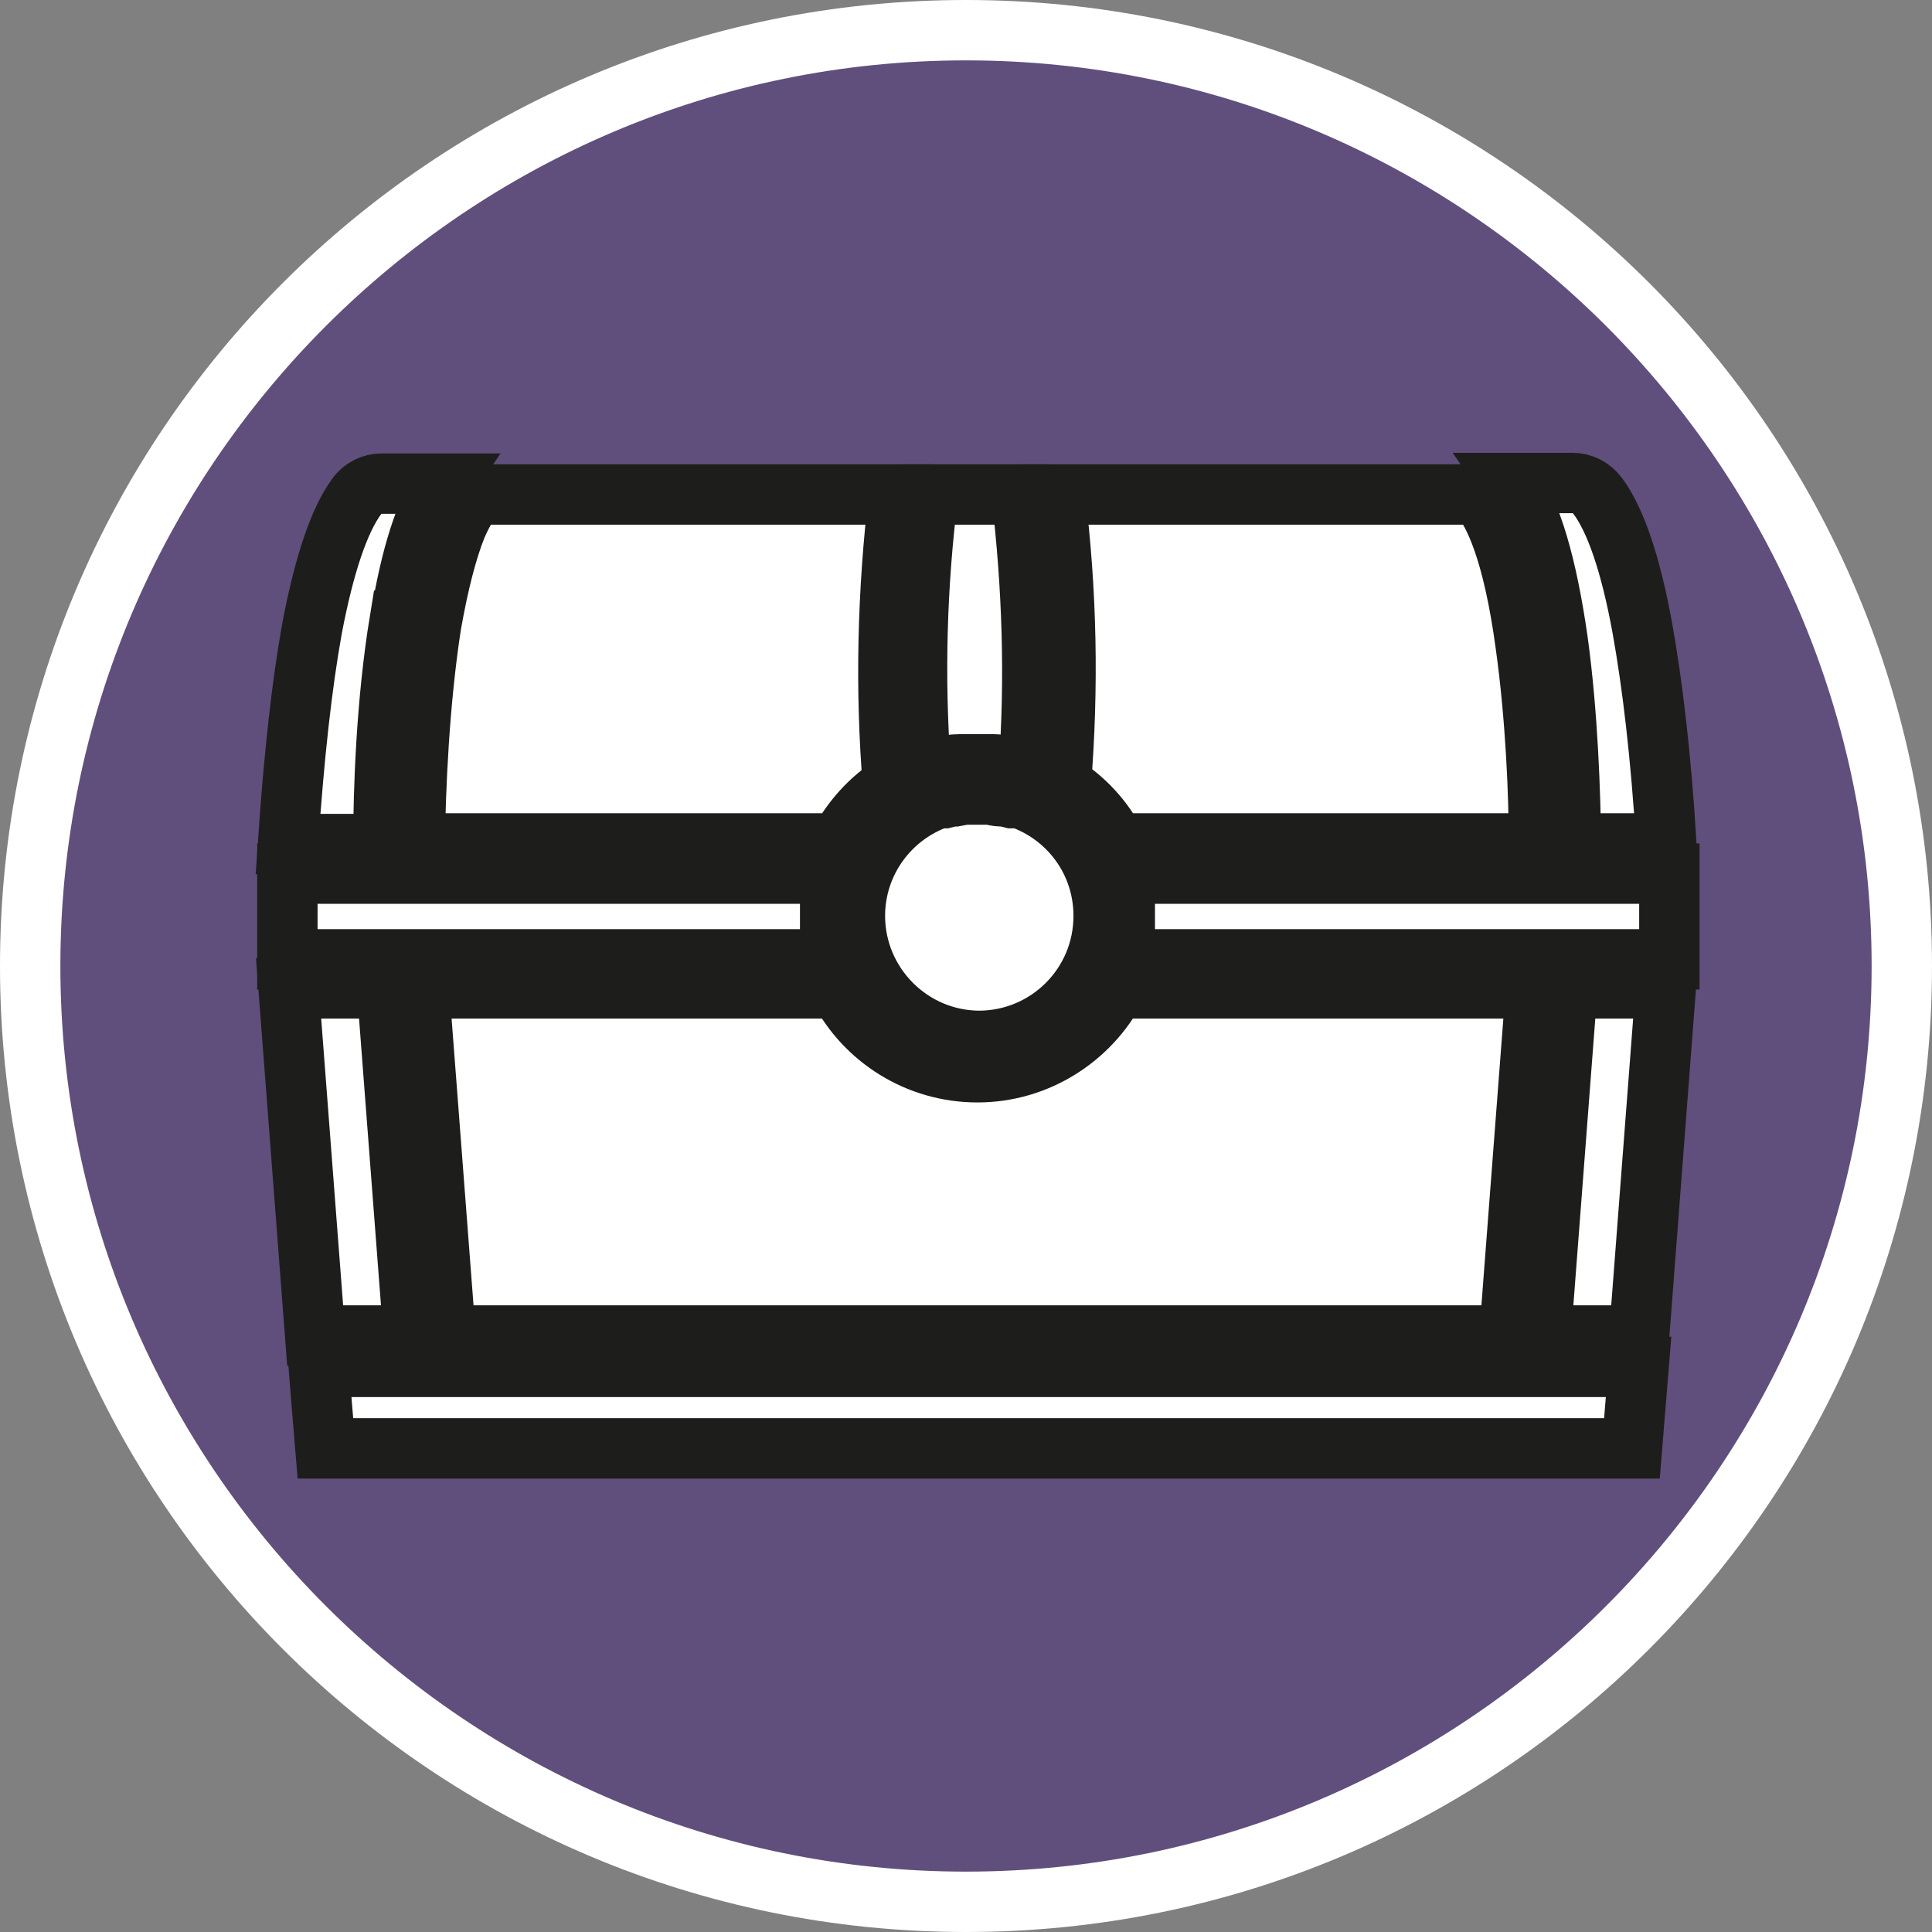
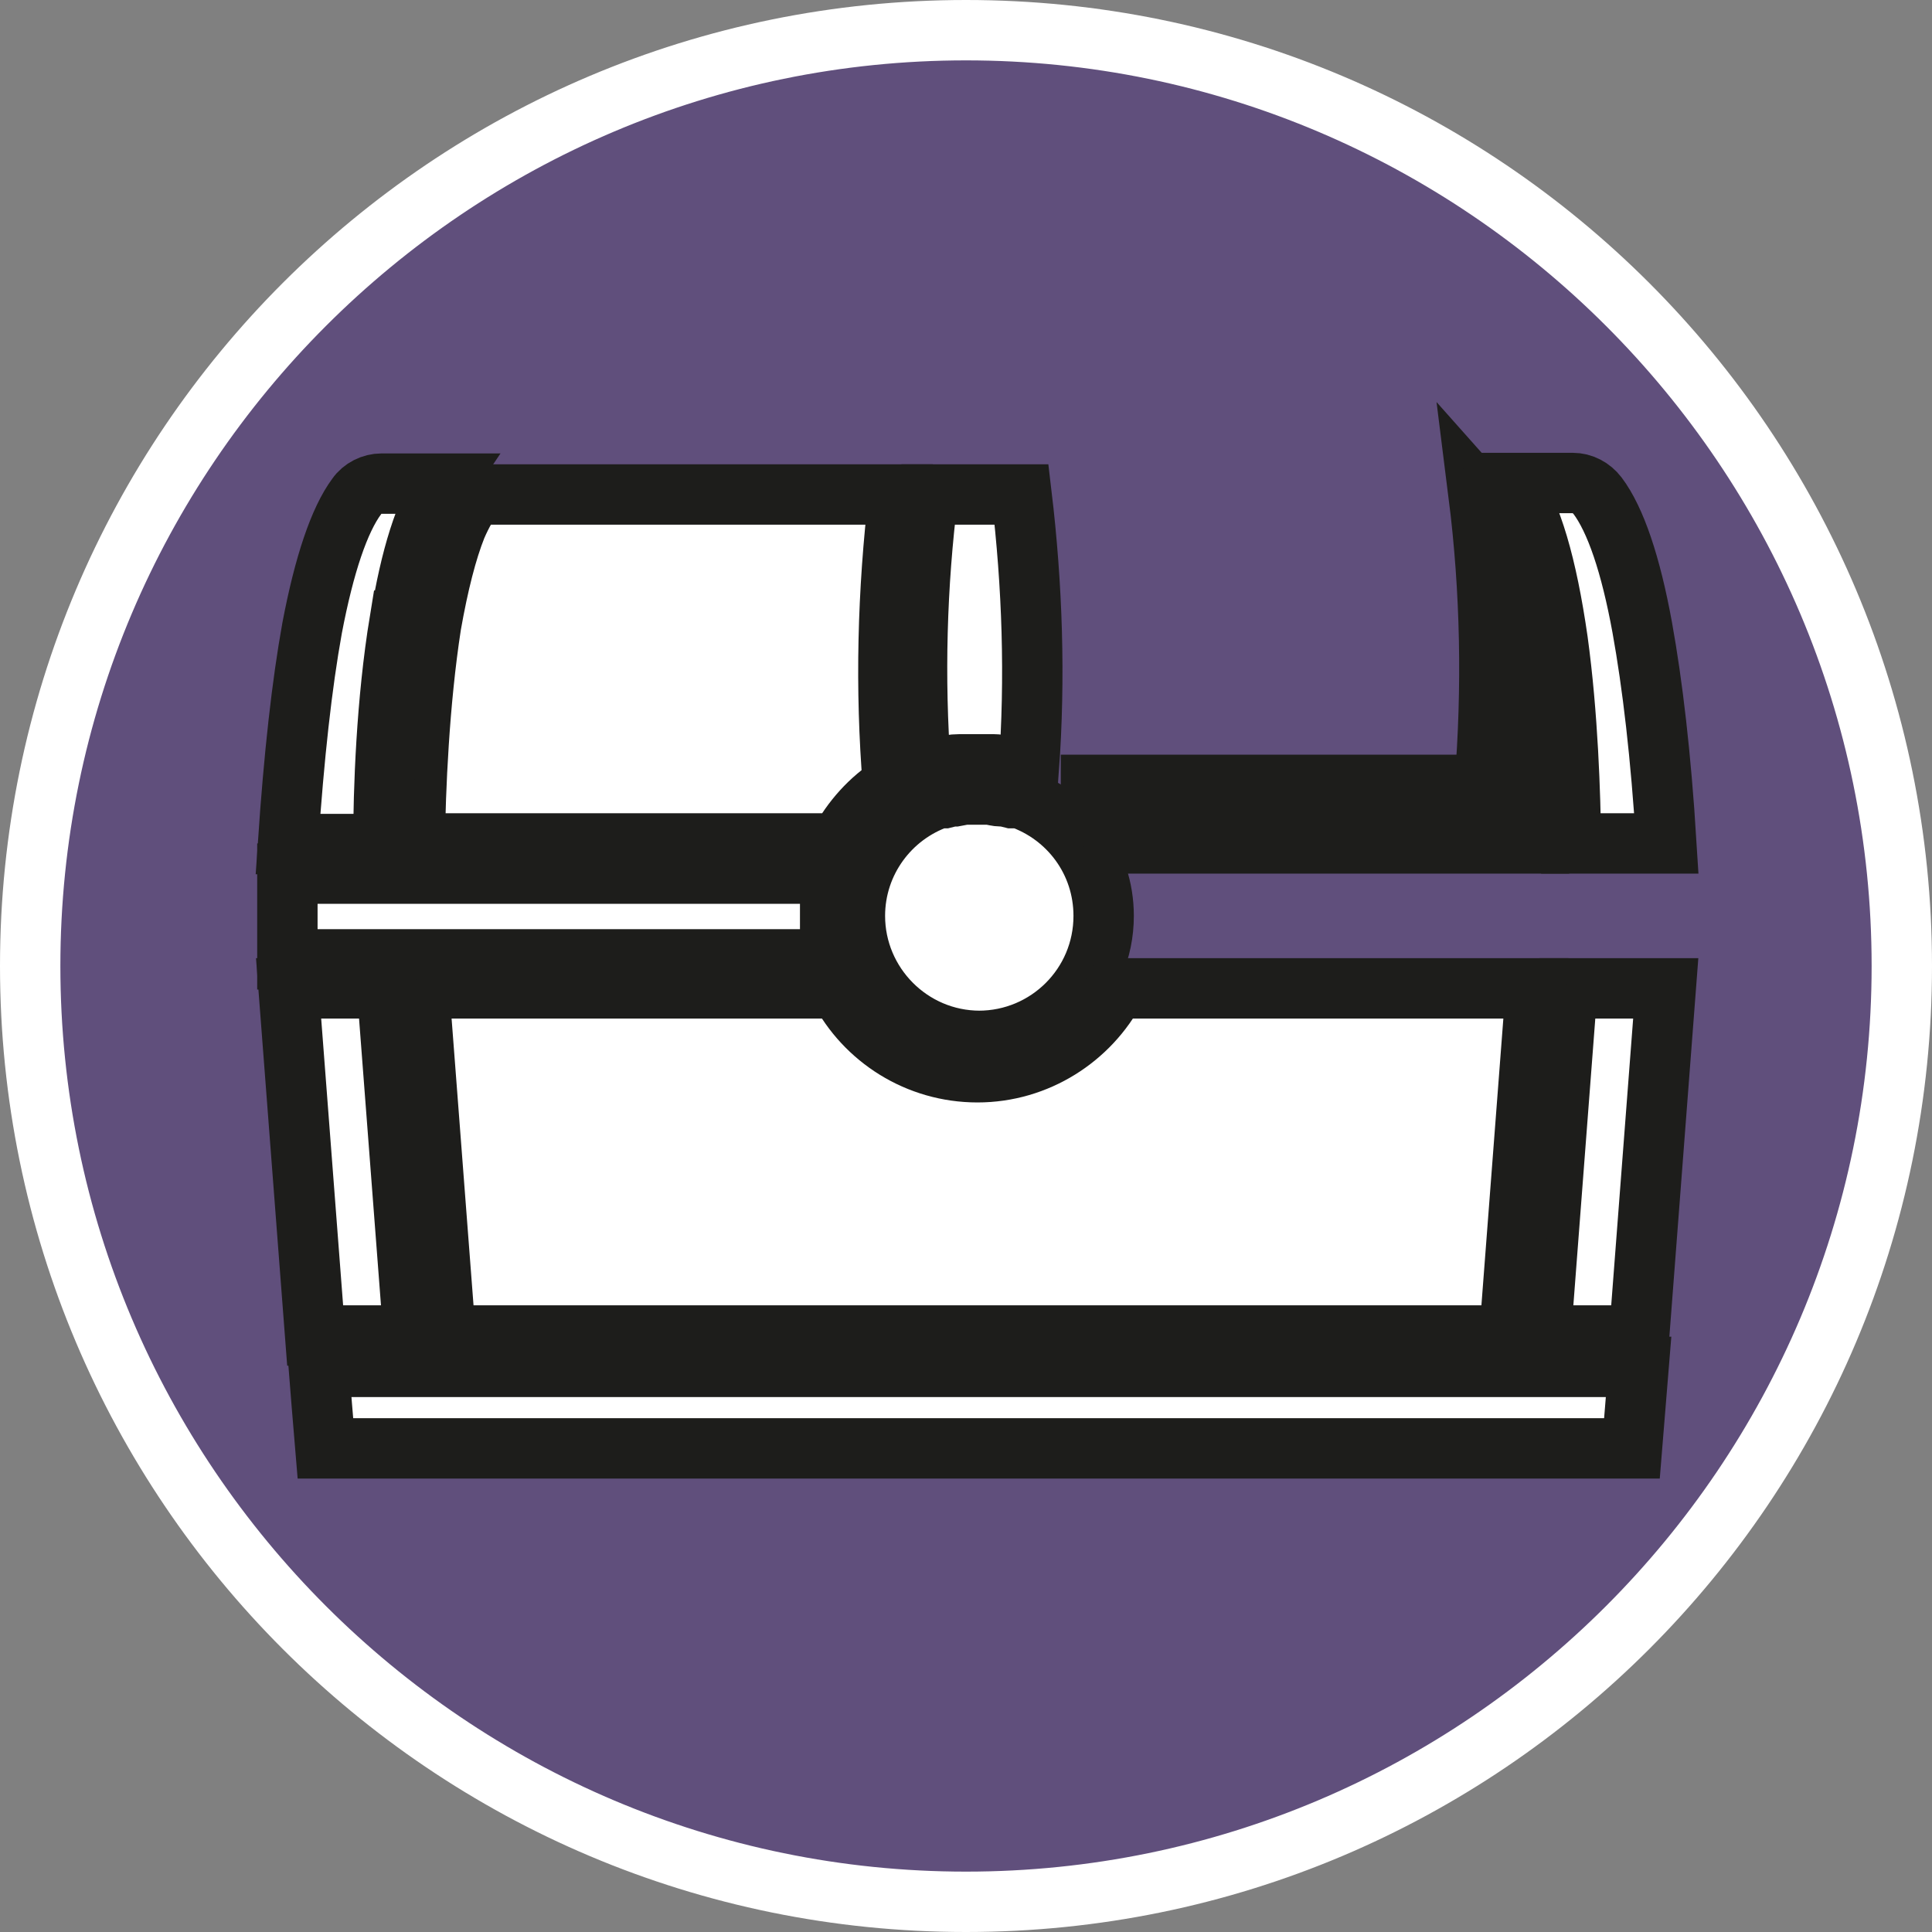
<svg xmlns="http://www.w3.org/2000/svg" id="uuid-60bba202-1697-49df-8934-be2c6cd93a30" width="32" height="32" viewBox="0 0 32 32">
  <rect x="0" y="0" width="32" height="32" fill="#808080" stroke="none" />
  <defs>
    <style>.uuid-0ee5824d-ca20-424d-b5ae-263aa1a096d6,.uuid-2e7ee4cd-4d9f-4c6d-9ad9-120a83b669ed{fill:#fff;}.uuid-2e7ee4cd-4d9f-4c6d-9ad9-120a83b669ed{stroke:#1d1d1b;stroke-miterlimit:10;}.uuid-2b360586-099e-4f34-b295-9f02ee52fb3f{fill:#604f7c;}</style>
  </defs>
  <path class="uuid-2b360586-099e-4f34-b295-9f02ee52fb3f" d="M16,31.5C7.45,31.5.5,24.55.5,16S7.45.5,16,.5s15.5,6.95,15.5,15.5-6.95,15.5-15.5,15.5Z" />
  <path class="uuid-0ee5824d-ca20-424d-b5ae-263aa1a096d6" d="M16,1c8.27,0,15,6.73,15,15s-6.73,15-15,15S1,24.27,1,16,7.73,1,16,1M16,0C7.16,0,0,7.16,0,16s7.16,16,16,16,16-7.16,16-16S24.84,0,16,0h0Z" />
  <path class="uuid-2e7ee4cd-4d9f-4c6d-9ad9-120a83b669ed" d="M6.87,13.97h7.03c.21-.39.51-.73.89-.97-.13-1.59-.09-3.2.1-4.81h-7.02c-.11.13-.21.3-.31.53-.16.4-.3.95-.42,1.63-.2,1.29-.26,2.74-.27,3.62Z" />
  <path class="uuid-2e7ee4cd-4d9f-4c6d-9ad9-120a83b669ed" d="M16.21,17.24c1.14,0,2.07-.92,2.07-2.07,0-.91-.58-1.67-1.39-1.95h-.04s-.02,0-.04,0h-.05s-.08-.02-.12-.03c0,0-.04,0-.06,0-.06,0-.13-.02-.19-.03h-.38c-.06,0-.13.02-.19.03,0,0-.04,0-.06,0,0,0-.08.02-.12.03h-.05s-.02,0-.04,0h0c-.81.28-1.39,1.05-1.39,1.95,0,1.13.92,2.07,2.07,2.07Z" />
  <path class="uuid-2e7ee4cd-4d9f-4c6d-9ad9-120a83b669ed" d="M6.63,10.28h0c.17-1.06.41-1.81.72-2.27h-1.03c-.16,0-.32.08-.41.21-.29.39-.54,1.13-.74,2.18-.17.94-.3,2.11-.4,3.58h1.58c0-.9.05-2.36.27-3.7Z" />
  <polygon class="uuid-2e7ee4cd-4d9f-4c6d-9ad9-120a83b669ed" points="13.75 14.47 4.76 14.47 4.76 14.49 4.76 15.85 4.76 15.89 13.75 15.89 13.75 14.47" />
-   <path class="uuid-2e7ee4cd-4d9f-4c6d-9ad9-120a83b669ed" d="M17.57,13h.02c.38.24.69.58.89.97h7.01c0-.79-.05-2.07-.22-3.29-.21-1.55-.53-2.21-.78-2.49h-7.02c.2,1.59.23,3.21.1,4.81Z" />
+   <path class="uuid-2e7ee4cd-4d9f-4c6d-9ad9-120a83b669ed" d="M17.57,13h.02c.38.24.69.58.89.97h7.01c0-.79-.05-2.07-.22-3.29-.21-1.55-.53-2.21-.78-2.49c.2,1.59.23,3.21.1,4.81Z" />
  <path class="uuid-2e7ee4cd-4d9f-4c6d-9ad9-120a83b669ed" d="M26.02,13.97h1.58c-.09-1.46-.23-2.64-.4-3.58-.19-1.04-.44-1.78-.74-2.18-.1-.13-.25-.21-.41-.21h-1.03c.35.5.6,1.36.78,2.61.17,1.24.21,2.55.22,3.36Z" />
  <path class="uuid-2e7ee4cd-4d9f-4c6d-9ad9-120a83b669ed" d="M15.32,12.73h.05s.03,0,.05-.02h.05s.03,0,.04,0h0s.04,0,.05,0c.11-.03.22-.05.33-.05h.57c.11,0,.22.04.33.05,0,0,.04,0,.05,0h0s.03,0,.04,0h.05s.03,0,.05,0l.06.03c.11-1.51.06-3.04-.12-4.55h-1.55c-.19,1.51-.23,3.04-.12,4.55.03,0,.05,0,.06-.02Z" />
  <polygon class="uuid-2e7ee4cd-4d9f-4c6d-9ad9-120a83b669ed" points="25.52 22.12 27.15 22.12 27.59 16.37 25.96 16.37 25.52 22.12" />
-   <rect class="uuid-2e7ee4cd-4d9f-4c6d-9ad9-120a83b669ed" x="18.63" y="14.47" width="9.02" height="1.42" />
  <polygon class="uuid-2e7ee4cd-4d9f-4c6d-9ad9-120a83b669ed" points="5.33 23.27 5.39 23.99 27.03 23.99 27.14 22.64 5.28 22.64 5.33 23.27" />
  <polygon class="uuid-2e7ee4cd-4d9f-4c6d-9ad9-120a83b669ed" points="6.41 16.37 4.78 16.37 5.22 22.12 6.85 22.12 6.41 16.37" />
  <path class="uuid-2e7ee4cd-4d9f-4c6d-9ad9-120a83b669ed" d="M6.94,16.37l.44,5.75h17.62l.44-5.75h-6.96c-.43.82-1.3,1.39-2.29,1.39s-1.86-.56-2.29-1.39h-6.97Z" />
</svg>